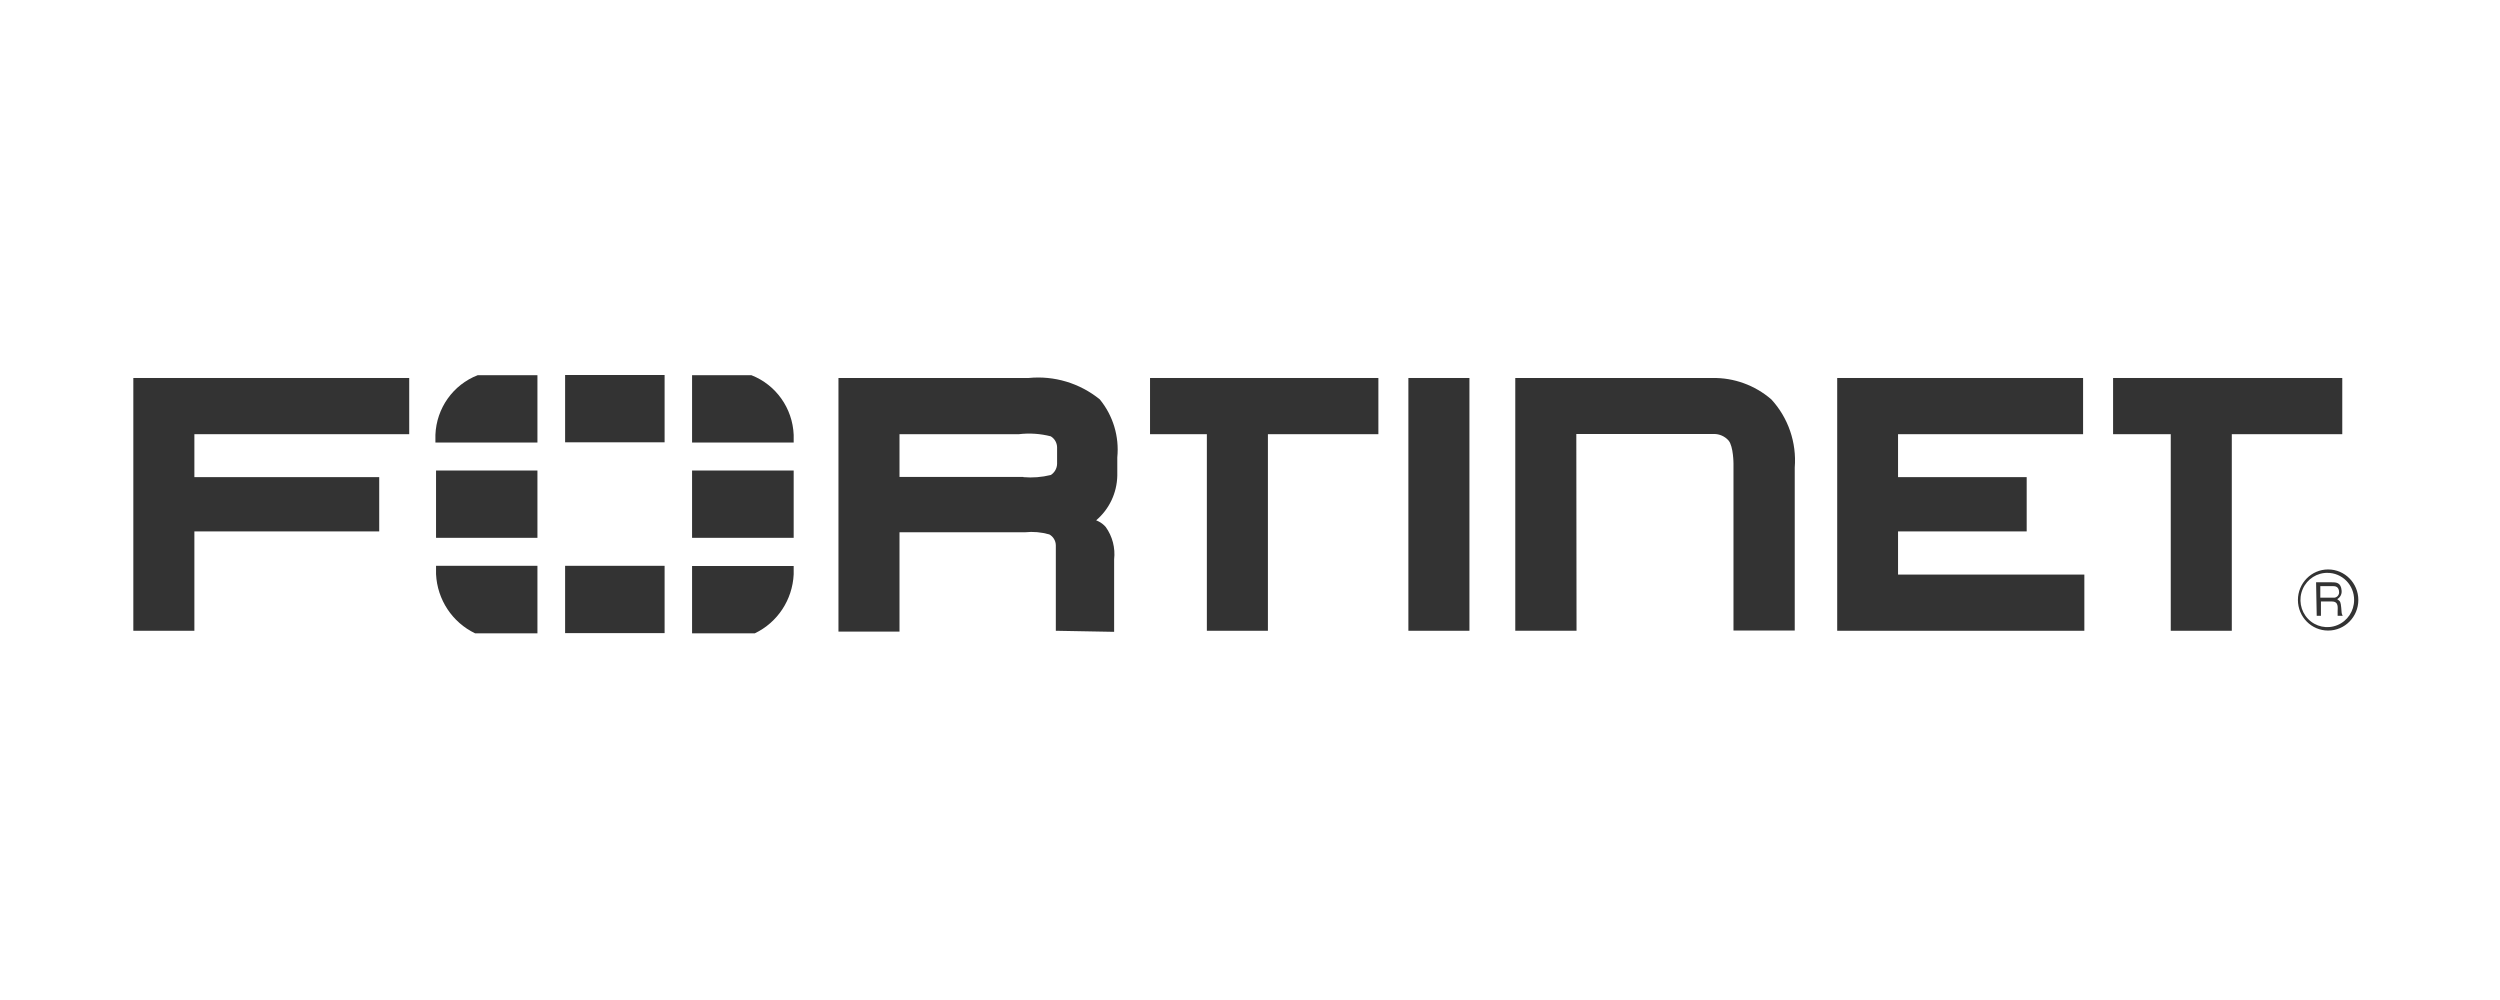
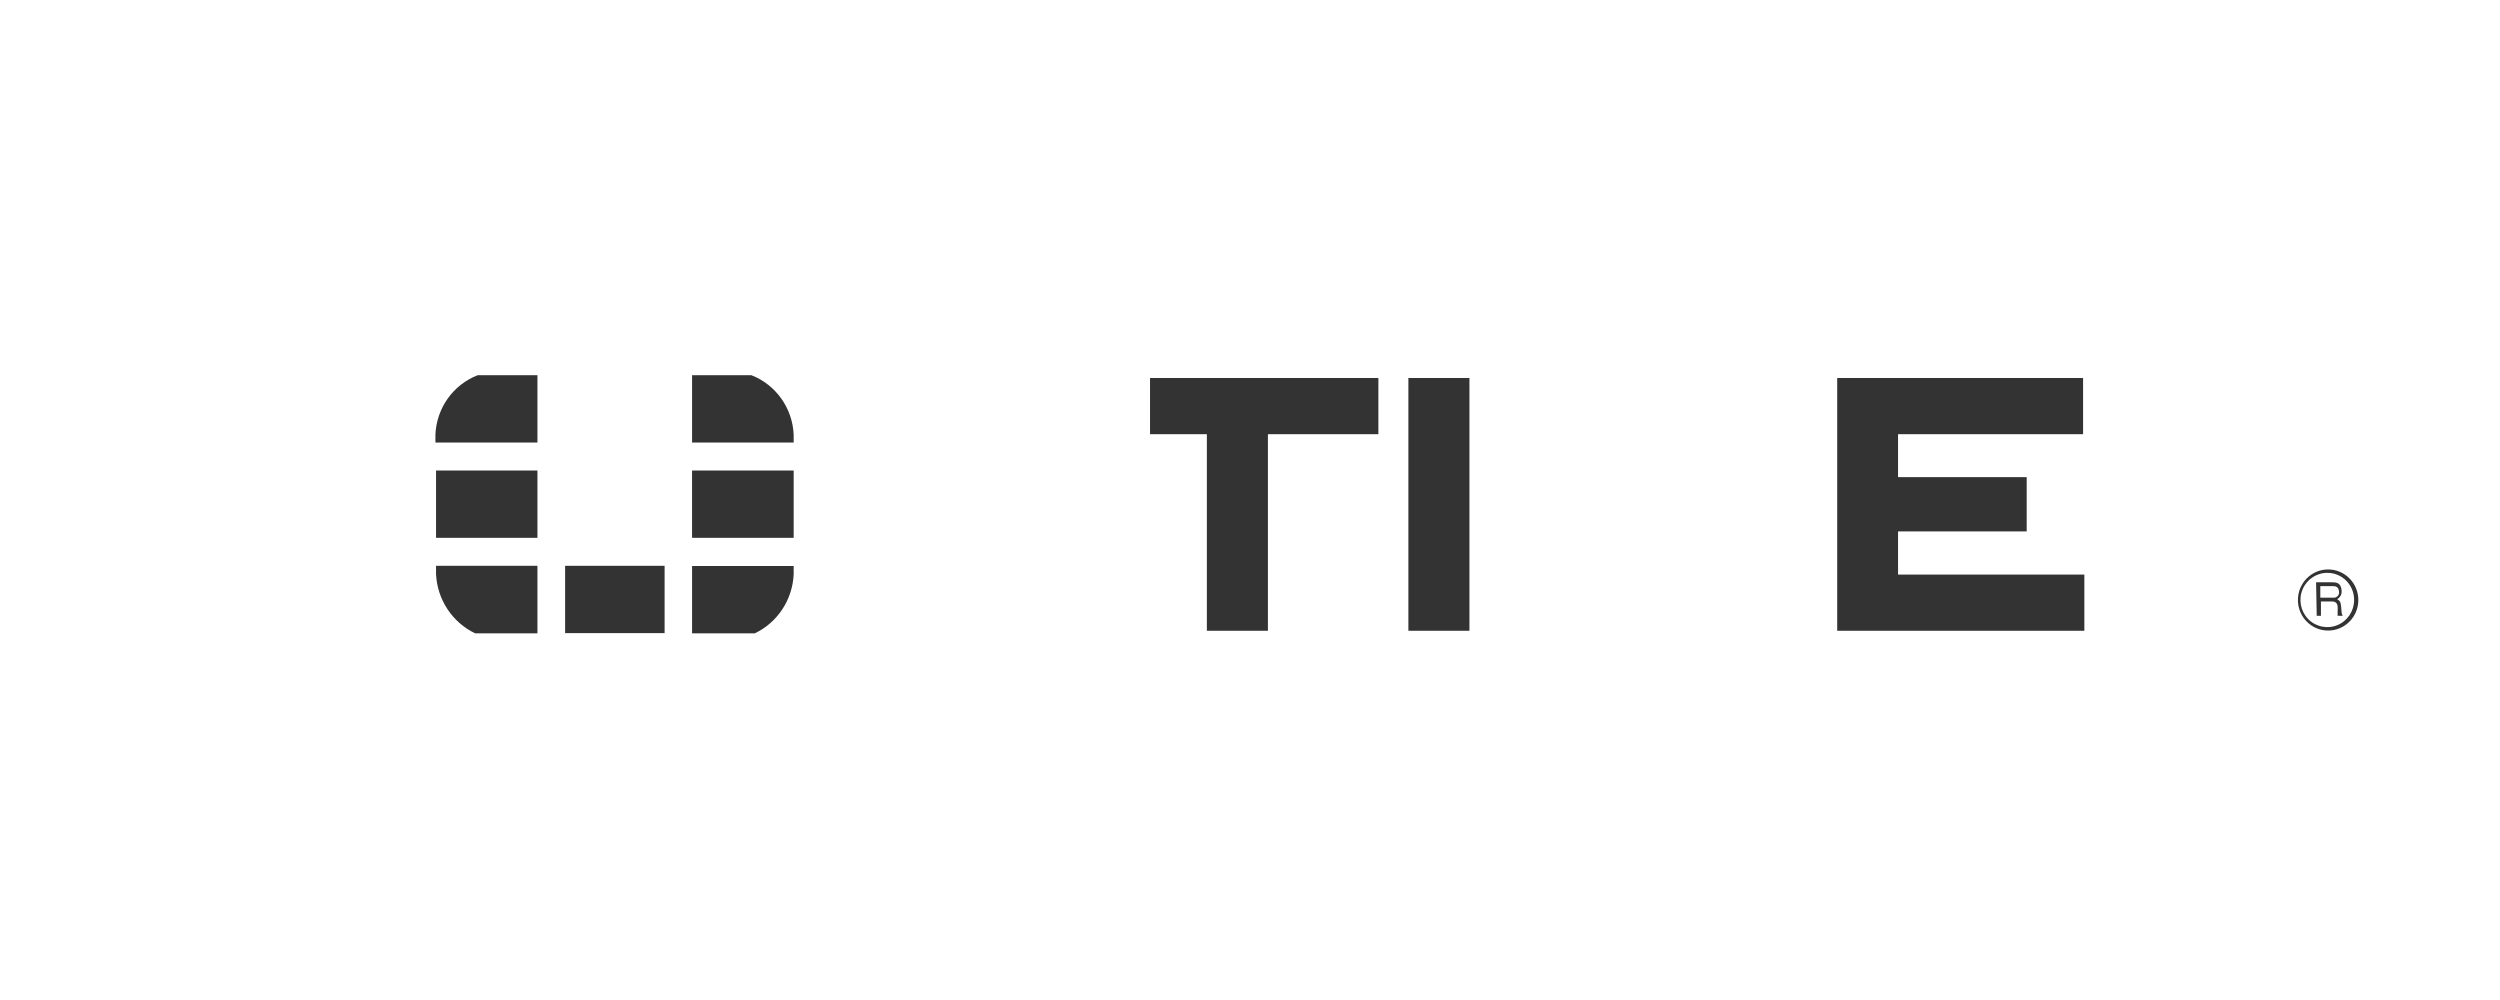
<svg xmlns="http://www.w3.org/2000/svg" width="300px" height="120px" viewBox="0 0 300 120" version="1.1">
  <title>fortinet</title>
  <g id="fortinet" stroke="none" stroke-width="1" fill="none" fill-rule="evenodd">
    <g id="Fortinet_Partner" transform="translate(16, 45)" fill="#333333" fill-rule="nonzero">
-       <polygon id="Path" points="0 0.359 0 2.256 0 30.692 7.326 30.692 7.326 18.769 29.506 18.769 29.506 12.256 7.326 12.256 7.326 7.103 33.106 7.103 33.106 0.359" />
-       <path d="M110.699,30.692 L110.699,20.436 C110.69,19.888 110.389,19.388 109.913,19.128 C108.966,18.859 107.977,18.772 106.998,18.872 L91.94,18.872 L91.94,30.795 L84.615,30.795 L84.615,0.359 L107.429,0.359 C110.498,0.053 113.564,0.973 115.971,2.923 C117.568,4.869 118.326,7.381 118.075,9.897 L118.075,12.077 C118.035,14.15 117.111,16.104 115.54,17.436 L115.819,17.564 C116.147,17.727 116.44,17.954 116.681,18.231 C117.491,19.355 117.853,20.746 117.695,22.128 L117.695,30.821 L110.699,30.692 Z M106.795,12.256 C107.9,12.354 109.013,12.267 110.09,12 C110.55,11.714 110.836,11.213 110.851,10.667 L110.851,8.692 C110.846,8.144 110.557,7.638 110.09,7.359 C108.841,7.038 107.543,6.951 106.263,7.103 L91.94,7.103 L91.94,12.231 L106.795,12.231 L106.795,12.256 Z" id="Shape" />
      <polygon id="Shape" points="128.823 30.692 128.823 7.103 122.004 7.103 122.004 0.359 149.406 0.359 149.406 7.103 136.149 7.103 136.149 30.692" />
-       <polygon id="Shape" points="244.49 30.692 244.49 7.103 237.57 7.103 237.57 0.359 265.073 0.359 265.073 7.103 251.816 7.103 251.816 30.692" />
      <polygon id="Path" points="153.006 30.692 153.006 2.282 153.006 0.359 160.332 0.359 160.332 30.692" />
      <polygon id="Path" points="204.464 30.692 204.464 2.282 204.464 0.359 233.97 0.359 233.97 7.103 211.765 7.103 211.765 12.256 227.202 12.256 227.202 18.769 211.765 18.769 211.765 23.949 234.122 23.949 234.122 30.692" />
-       <path d="M173.184,30.692 L165.833,30.692 L165.833,0.359 L189.458,0.359 C192.054,0.307 194.579,1.219 196.555,2.923 C198.586,5.129 199.607,8.098 199.369,11.103 L199.369,30.667 L192.018,30.667 L192.018,10.641 C192.018,10.641 192.018,8.59 191.435,7.872 C190.986,7.359 190.338,7.069 189.66,7.077 L173.158,7.077 L173.184,30.692 Z" id="Path" />
      <path d="M263.375,30.667 C261.373,30.667 259.75,29.025 259.75,27 C259.75,24.975 261.373,23.333 263.375,23.333 C265.377,23.333 267,24.975 267,27 C267,29.025 265.377,30.667 263.375,30.667 M263.375,23.744 C262.065,23.702 260.86,24.468 260.33,25.681 C259.799,26.894 260.049,28.311 260.961,29.264 C261.873,30.217 263.266,30.515 264.481,30.017 C265.697,29.52 266.492,28.326 266.493,27 C266.5,26.134 266.163,25.302 265.558,24.69 C264.952,24.078 264.13,23.737 263.274,23.744 M261.93,24.872 L263.705,24.872 C264.338,24.872 264.921,24.872 264.997,25.897 C265.029,26.307 264.821,26.698 264.465,26.897 C264.871,27.179 264.871,27.231 264.947,27.923 C265.023,28.615 264.947,28.538 265.124,28.897 L264.516,28.897 L264.516,28.385 C264.516,27.923 264.668,27.179 263.831,27.179 L262.513,27.179 L262.513,28.897 L262.006,28.897 L261.93,24.872 Z M262.437,25.333 L262.437,26.718 L263.958,26.718 C264.139,26.748 264.323,26.697 264.464,26.579 C264.605,26.461 264.688,26.287 264.693,26.103 C264.693,25.41 264.262,25.333 263.958,25.333 L262.437,25.333 Z" id="Shape" />
      <rect id="Rectangle" x="36.325" y="11.462" width="12.167" height="8.077" />
-       <rect id="Rectangle" x="51.813" y="0" width="11.939" height="8.077" />
      <rect id="Rectangle" x="51.813" y="22.897" width="11.939" height="8.077" />
      <rect id="Rectangle" x="67.048" y="11.462" width="12.193" height="8.077" />
      <path d="M41.319,0.026 C38.367,1.171 36.374,3.984 36.249,7.179 L36.249,8.103 L48.492,8.103 L48.492,0.026 L41.319,0.026 Z" id="Path" />
      <path d="M36.325,22.897 L36.325,23.897 C36.473,26.959 38.276,29.689 41.015,31 L48.492,31 L48.492,22.897 L36.325,22.897 Z" id="Path" />
      <path d="M79.241,8.103 L79.241,7.179 C79.11,3.987 77.118,1.177 74.171,0.026 L67.048,0.026 L67.048,8.103 L79.241,8.103 Z" id="Path" />
      <path d="M74.576,31 C77.305,29.695 79.099,26.973 79.241,23.923 L79.241,22.923 L67.048,22.923 L67.048,31 L74.576,31 Z" id="Path" />
    </g>
  </g>
</svg>